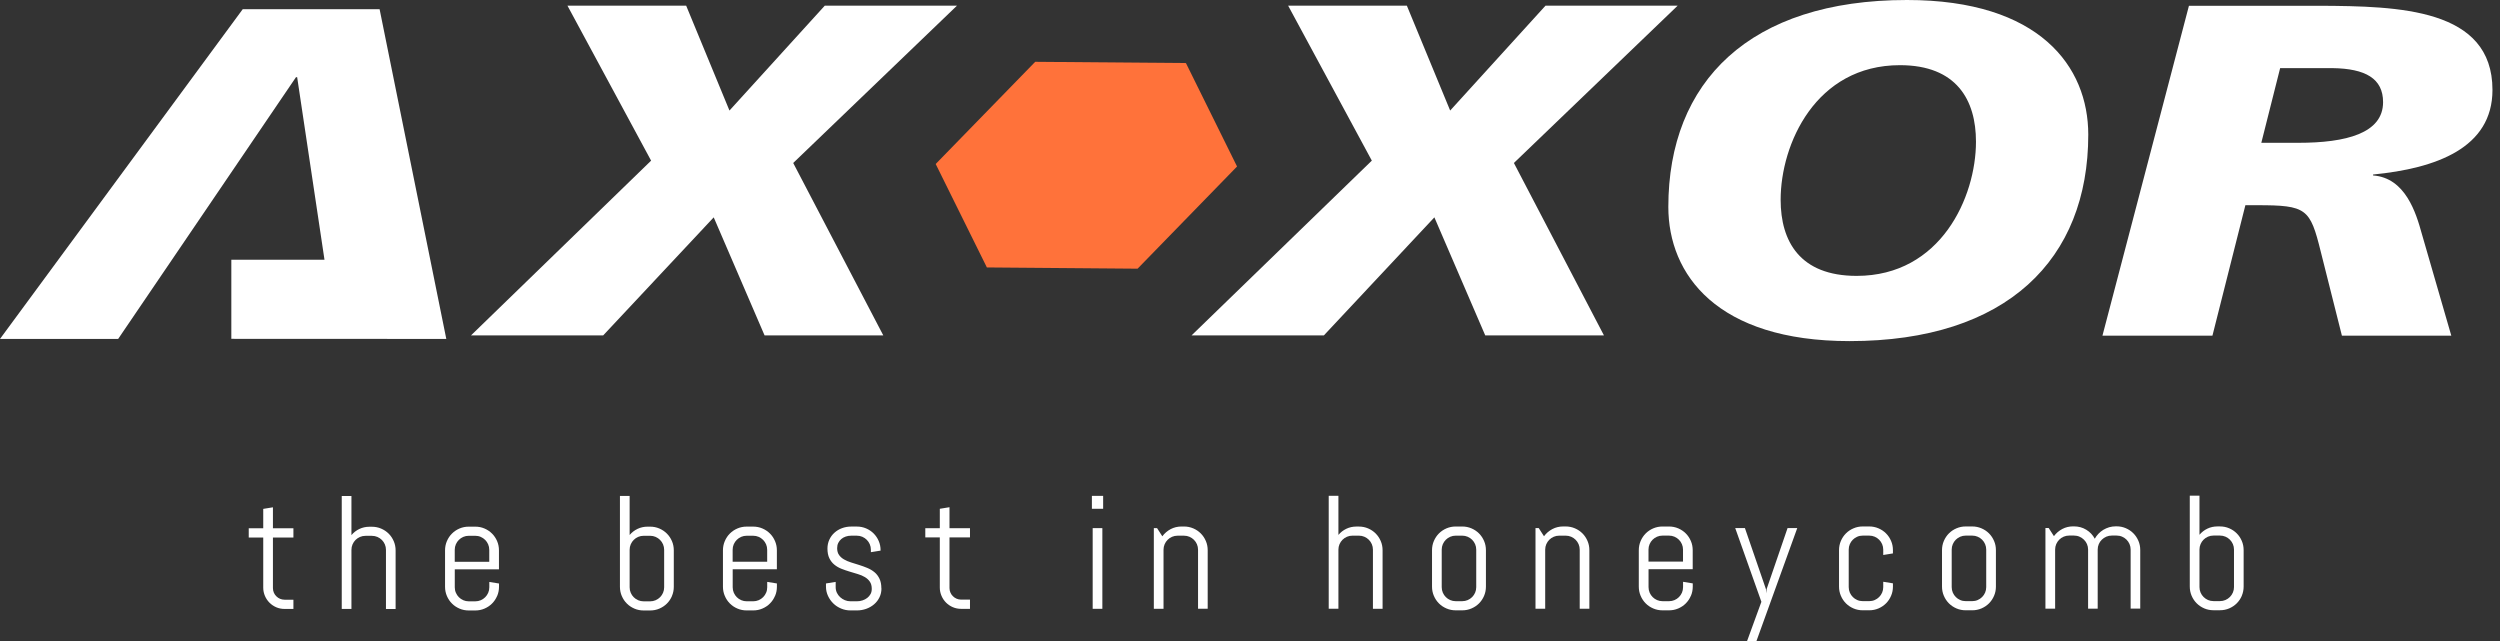
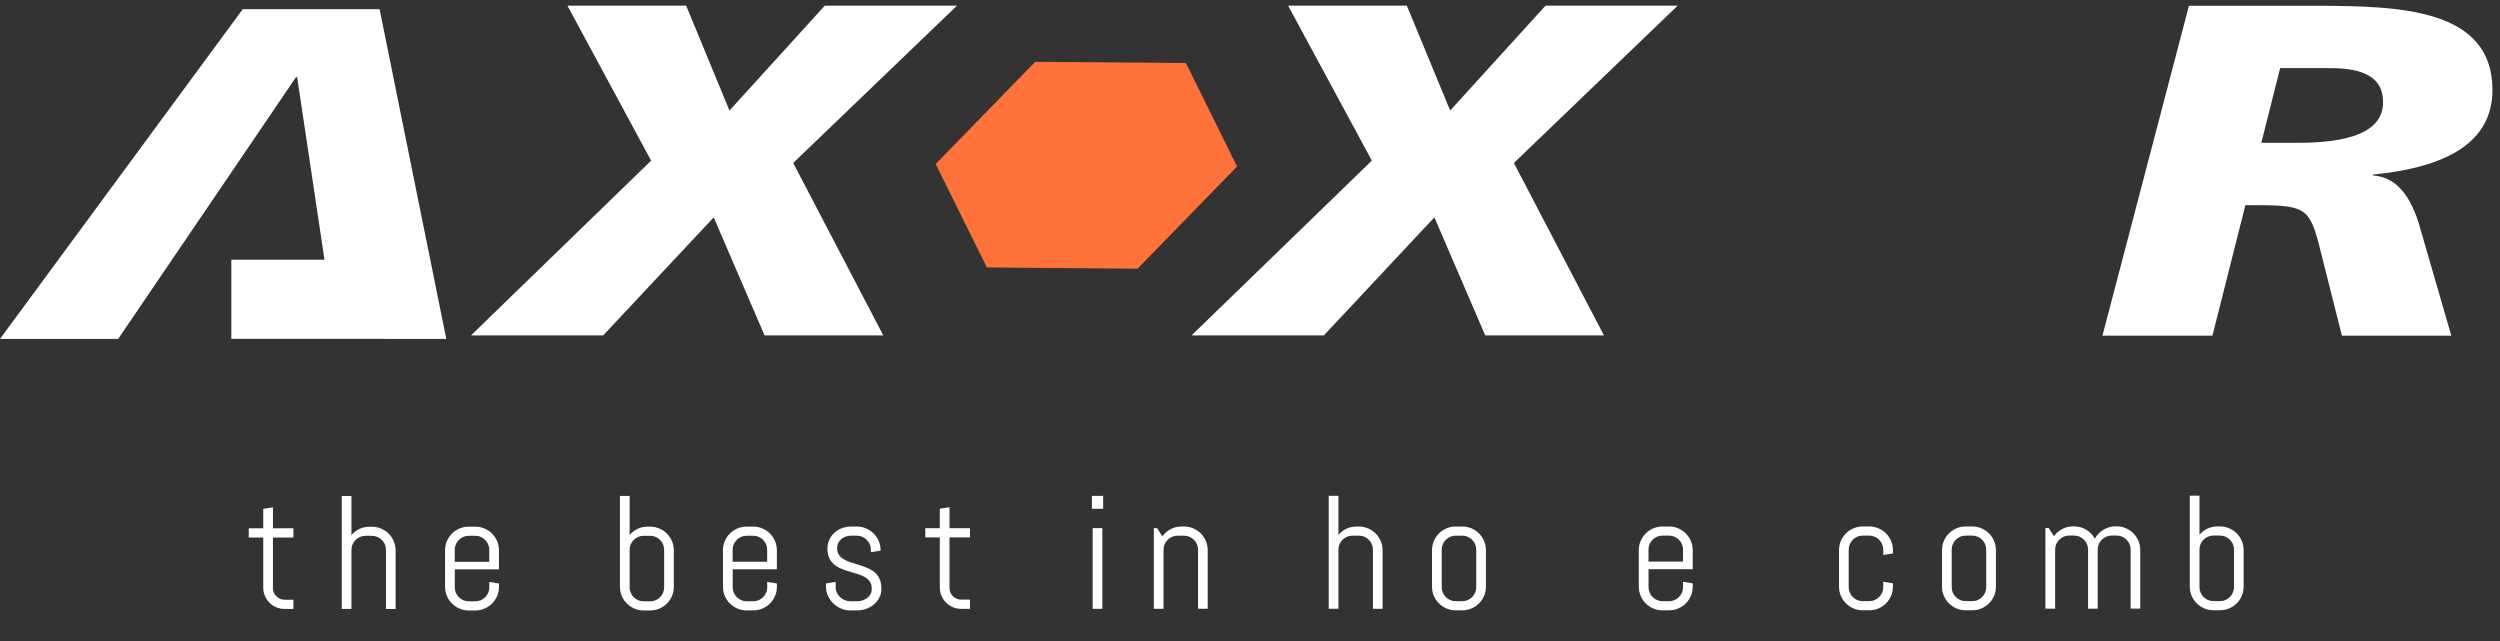
<svg xmlns="http://www.w3.org/2000/svg" width="156" height="40" viewBox="0 0 156 40" fill="none">
  <rect x="0" y="0" width="156" height="40" fill="#333333" stroke="none" />
  <g id="Axxor Logo">
    <path id="Vector" d="M70.985 16.766L61.581 16.688L58.387 10.233L64.597 3.857L74.001 3.934L77.192 10.389L70.985 16.766Z" fill="#FF723A" />
    <g id="Group">
      <path id="Vector_2" d="M40.628 10.023L35.409 0.354H42.817L45.518 6.898L51.466 0.354H59.715L49.496 10.17L55.118 20.93H47.71L44.536 13.563L37.638 20.93H29.389L40.631 10.023H40.628Z" fill="white" />
      <path id="Vector_3" d="M85.602 10.023L80.38 0.354H87.788L90.49 6.898L96.44 0.354H104.686L94.467 10.17L100.087 20.93H92.679L89.505 13.563L82.609 20.93H74.352L85.602 10.023Z" fill="white" />
-       <path id="Vector_4" d="M123.301 8.842C123.301 12.29 121.112 17.215 115.855 17.215C112.316 17.215 111.112 15.063 111.112 12.468C111.112 8.989 113.301 4.067 118.557 4.067C122.1 4.067 123.301 6.25 123.301 8.842ZM130.308 8.402C130.308 4.156 127.278 0 118.995 0C109.176 0 104.104 5.098 104.104 12.912C104.104 17.128 107.134 21.285 115.418 21.285C125.236 21.285 130.308 16.184 130.308 8.402Z" fill="white" />
      <path id="Vector_5" d="M27.849 21.149L23.687 0.573H15.147L0 21.149H7.373L18.468 4.819H18.543L20.248 16.207H14.435V21.143L27.849 21.149Z" fill="white" />
      <path id="Vector_6" d="M142.278 4.251H145.547C147.604 4.28 148.704 4.899 148.704 6.374C148.704 8.321 146.391 8.911 143.419 8.911H141.106L142.281 4.251H142.278ZM131.192 20.945H138.056L140.112 12.805H140.847C143.929 12.805 144.15 13.013 144.813 15.694L146.135 20.945H152.961L151.126 14.605C150.76 13.278 150.098 11.095 148.079 10.948V10.89C152.007 10.507 155.53 9.24 155.53 5.611C155.53 0.507 149.654 0.389 144.775 0.36H136.59L131.192 20.948V20.945Z" fill="white" />
    </g>
    <g id="Group_2">
      <path id="Vector_7" d="M17.759 37.998C17.575 37.998 17.402 37.964 17.241 37.895C17.079 37.825 16.938 37.73 16.817 37.609C16.697 37.489 16.601 37.347 16.532 37.186C16.463 37.025 16.426 36.855 16.426 36.67V33.54H15.521V32.964H16.426V31.754L17.031 31.656V32.964H18.309V33.54H17.031V36.699C17.031 36.8 17.051 36.895 17.088 36.982C17.126 37.068 17.177 37.146 17.244 37.209C17.31 37.275 17.385 37.327 17.474 37.365C17.563 37.402 17.659 37.422 17.759 37.422H18.309V37.998H17.759Z" fill="white" />
      <path id="Vector_8" d="M24.084 37.998V34.312C24.084 34.191 24.061 34.075 24.015 33.969C23.969 33.862 23.906 33.77 23.828 33.692C23.75 33.615 23.658 33.551 23.551 33.505C23.445 33.459 23.33 33.436 23.209 33.436H22.805C22.684 33.436 22.569 33.459 22.463 33.505C22.356 33.551 22.264 33.615 22.186 33.692C22.108 33.77 22.045 33.862 21.999 33.969C21.953 34.075 21.93 34.188 21.93 34.312V37.998H21.325V30.951H21.93V33.39C22.068 33.226 22.232 33.099 22.425 33.007C22.618 32.915 22.828 32.869 23.053 32.869H23.206C23.41 32.869 23.6 32.906 23.782 32.984C23.963 33.062 24.119 33.165 24.254 33.301C24.39 33.436 24.493 33.592 24.571 33.773C24.649 33.955 24.686 34.145 24.686 34.349V38.001H24.081L24.084 37.998Z" fill="white" />
      <path id="Vector_9" d="M31.02 37.189C30.942 37.37 30.838 37.526 30.703 37.661C30.567 37.797 30.412 37.9 30.23 37.978C30.049 38.056 29.859 38.093 29.654 38.093H29.251C29.047 38.093 28.857 38.056 28.675 37.978C28.494 37.9 28.338 37.797 28.203 37.661C28.067 37.526 27.964 37.37 27.886 37.189C27.808 37.008 27.771 36.817 27.771 36.613V34.343C27.771 34.139 27.808 33.949 27.886 33.767C27.964 33.586 28.067 33.43 28.203 33.295C28.338 33.16 28.494 33.056 28.675 32.978C28.857 32.9 29.047 32.863 29.251 32.863H29.654C29.859 32.863 30.049 32.9 30.23 32.978C30.412 33.056 30.567 33.16 30.703 33.295C30.838 33.43 30.942 33.586 31.02 33.767C31.097 33.949 31.135 34.139 31.135 34.343V35.527H28.378V36.648C28.378 36.768 28.401 36.884 28.448 36.99C28.494 37.097 28.557 37.189 28.635 37.267C28.713 37.344 28.805 37.408 28.911 37.454C29.018 37.5 29.13 37.523 29.254 37.523H29.657C29.778 37.523 29.893 37.5 30 37.454C30.107 37.408 30.199 37.344 30.276 37.267C30.354 37.189 30.418 37.097 30.464 36.99C30.51 36.884 30.533 36.771 30.533 36.648V36.313L31.138 36.411V36.613C31.138 36.817 31.1 37.008 31.023 37.189H31.02ZM30.53 34.309C30.53 34.188 30.507 34.073 30.461 33.966C30.415 33.859 30.351 33.767 30.274 33.69C30.196 33.612 30.104 33.548 29.997 33.502C29.891 33.456 29.775 33.433 29.654 33.433H29.251C29.13 33.433 29.015 33.456 28.908 33.502C28.802 33.548 28.71 33.612 28.632 33.69C28.554 33.767 28.491 33.859 28.445 33.966C28.399 34.073 28.376 34.185 28.376 34.309V35.055H30.53V34.309Z" fill="white" />
      <path id="Vector_10" d="M41.933 37.189C41.855 37.37 41.751 37.526 41.616 37.661C41.48 37.797 41.325 37.9 41.144 37.978C40.962 38.056 40.772 38.093 40.568 38.093H40.164C39.96 38.093 39.77 38.056 39.588 37.978C39.407 37.9 39.251 37.797 39.116 37.661C38.98 37.526 38.877 37.37 38.799 37.189C38.721 37.008 38.684 36.817 38.684 36.613V30.945H39.289V33.384C39.427 33.22 39.591 33.093 39.784 33.001C39.977 32.909 40.187 32.863 40.412 32.863H40.565C40.769 32.863 40.959 32.9 41.141 32.978C41.322 33.056 41.478 33.16 41.613 33.295C41.748 33.43 41.852 33.586 41.93 33.767C42.008 33.949 42.045 34.139 42.045 34.343V36.613C42.045 36.817 42.008 37.008 41.93 37.189H41.933ZM41.443 34.309C41.443 34.188 41.42 34.073 41.374 33.966C41.328 33.859 41.264 33.767 41.187 33.69C41.109 33.612 41.017 33.548 40.91 33.502C40.804 33.456 40.688 33.433 40.568 33.433H40.164C40.043 33.433 39.928 33.456 39.822 33.502C39.715 33.548 39.623 33.612 39.545 33.69C39.467 33.767 39.404 33.859 39.358 33.966C39.312 34.073 39.289 34.185 39.289 34.309V36.648C39.289 36.768 39.312 36.884 39.358 36.99C39.404 37.097 39.467 37.189 39.545 37.267C39.623 37.344 39.715 37.408 39.822 37.454C39.928 37.5 40.043 37.523 40.164 37.523H40.568C40.688 37.523 40.804 37.5 40.91 37.454C41.017 37.408 41.109 37.344 41.187 37.267C41.264 37.189 41.328 37.097 41.374 36.99C41.42 36.884 41.443 36.771 41.443 36.648V34.309Z" fill="white" />
      <path id="Vector_11" d="M48.361 37.186C48.283 37.367 48.18 37.523 48.044 37.658C47.909 37.794 47.754 37.898 47.572 37.975C47.391 38.053 47.201 38.09 46.996 38.09H46.593C46.388 38.09 46.198 38.053 46.017 37.975C45.835 37.898 45.68 37.794 45.544 37.658C45.409 37.523 45.305 37.367 45.228 37.186C45.15 37.005 45.112 36.815 45.112 36.61V34.34C45.112 34.136 45.15 33.946 45.228 33.764C45.305 33.583 45.409 33.427 45.544 33.292C45.68 33.157 45.835 33.053 46.017 32.975C46.198 32.898 46.388 32.86 46.593 32.86H46.996C47.201 32.86 47.391 32.898 47.572 32.975C47.754 33.053 47.909 33.157 48.044 33.292C48.18 33.427 48.283 33.583 48.361 33.764C48.439 33.946 48.477 34.136 48.477 34.34V35.524H45.72V36.645C45.72 36.766 45.743 36.881 45.789 36.987C45.835 37.094 45.899 37.186 45.977 37.264C46.054 37.342 46.146 37.405 46.253 37.451C46.359 37.497 46.472 37.52 46.596 37.52H46.999C47.12 37.52 47.235 37.497 47.342 37.451C47.448 37.405 47.54 37.342 47.618 37.264C47.696 37.186 47.759 37.094 47.805 36.987C47.852 36.881 47.874 36.768 47.874 36.645V36.31L48.479 36.408V36.61C48.479 36.815 48.442 37.005 48.364 37.186H48.361ZM47.872 34.306C47.872 34.185 47.849 34.07 47.803 33.963C47.756 33.857 47.693 33.764 47.615 33.687C47.538 33.609 47.445 33.545 47.339 33.499C47.232 33.453 47.117 33.43 46.996 33.43H46.593C46.472 33.43 46.357 33.453 46.25 33.499C46.144 33.545 46.051 33.609 45.974 33.687C45.896 33.764 45.833 33.857 45.786 33.963C45.74 34.07 45.717 34.182 45.717 34.306V35.052H47.872V34.306Z" fill="white" />
      <path id="Vector_12" d="M55.003 36.714C55.003 36.918 54.963 37.102 54.879 37.273C54.798 37.442 54.686 37.586 54.545 37.707C54.404 37.828 54.24 37.923 54.055 37.99C53.871 38.056 53.675 38.09 53.474 38.09H53.07C52.866 38.09 52.673 38.053 52.489 37.975C52.304 37.898 52.14 37.794 52.002 37.658C51.864 37.523 51.751 37.367 51.668 37.186C51.584 37.005 51.541 36.815 51.541 36.61V36.408L52.146 36.31V36.645C52.146 36.766 52.172 36.881 52.221 36.987C52.273 37.094 52.339 37.186 52.425 37.264C52.511 37.342 52.609 37.405 52.719 37.451C52.831 37.497 52.946 37.52 53.067 37.52H53.471C53.592 37.52 53.707 37.503 53.819 37.465C53.931 37.428 54.029 37.379 54.116 37.31C54.202 37.244 54.271 37.163 54.323 37.068C54.375 36.973 54.398 36.864 54.398 36.742C54.398 36.561 54.358 36.414 54.28 36.299C54.202 36.184 54.099 36.089 53.969 36.011C53.839 35.933 53.692 35.87 53.525 35.821C53.358 35.772 53.191 35.72 53.016 35.668C52.843 35.616 52.673 35.559 52.506 35.492C52.339 35.426 52.192 35.34 52.062 35.233C51.933 35.127 51.829 34.994 51.751 34.833C51.673 34.672 51.633 34.473 51.633 34.234C51.633 34.029 51.673 33.845 51.751 33.675C51.829 33.505 51.935 33.361 52.071 33.24C52.206 33.119 52.362 33.024 52.54 32.958C52.719 32.892 52.909 32.857 53.114 32.857H53.468C53.672 32.857 53.862 32.895 54.044 32.972C54.225 33.05 54.381 33.154 54.516 33.289C54.651 33.425 54.755 33.58 54.833 33.761C54.911 33.943 54.948 34.133 54.948 34.338V34.358L54.343 34.456V34.303C54.343 34.182 54.32 34.067 54.274 33.96C54.228 33.854 54.165 33.761 54.087 33.684C54.009 33.606 53.917 33.543 53.81 33.496C53.704 33.45 53.589 33.427 53.468 33.427H53.114C52.992 33.427 52.877 33.445 52.771 33.482C52.664 33.52 52.572 33.569 52.494 33.638C52.416 33.707 52.353 33.785 52.307 33.88C52.261 33.975 52.238 34.084 52.238 34.205C52.238 34.378 52.278 34.522 52.356 34.631C52.434 34.741 52.537 34.833 52.667 34.908C52.797 34.983 52.944 35.046 53.111 35.098C53.275 35.15 53.445 35.202 53.617 35.256C53.79 35.311 53.957 35.371 54.124 35.441C54.291 35.51 54.438 35.599 54.568 35.706C54.698 35.812 54.801 35.95 54.879 36.112C54.957 36.273 54.997 36.475 54.997 36.714H55.003Z" fill="white" />
      <path id="Vector_13" d="M59.977 37.992C59.793 37.992 59.62 37.958 59.459 37.889C59.297 37.82 59.156 37.725 59.035 37.604C58.914 37.483 58.819 37.342 58.75 37.18C58.681 37.019 58.644 36.849 58.644 36.665V33.534H57.739V32.958H58.644V31.748L59.248 31.65V32.958H60.527V33.534H59.248V36.694C59.248 36.794 59.269 36.889 59.306 36.976C59.343 37.062 59.395 37.14 59.462 37.203C59.528 37.27 59.603 37.321 59.692 37.359C59.781 37.396 59.876 37.416 59.977 37.416H60.527V37.992H59.977Z" fill="white" />
      <path id="Vector_14" d="M68.134 31.748V30.942H68.836V31.748H68.134ZM68.183 37.99V32.955H68.787V37.99H68.183Z" fill="white" />
      <path id="Vector_15" d="M74.758 37.99V34.303C74.758 34.182 74.735 34.067 74.689 33.96C74.643 33.854 74.58 33.761 74.502 33.684C74.424 33.606 74.332 33.543 74.225 33.496C74.119 33.45 74.004 33.427 73.882 33.427H73.479C73.358 33.427 73.243 33.45 73.137 33.496C73.03 33.543 72.938 33.606 72.86 33.684C72.782 33.761 72.719 33.854 72.673 33.96C72.627 34.067 72.604 34.179 72.604 34.303V37.99H71.999V32.955H72.201L72.529 33.465C72.667 33.278 72.84 33.131 73.047 33.018C73.255 32.909 73.482 32.854 73.727 32.854H73.88C74.084 32.854 74.274 32.892 74.456 32.969C74.637 33.047 74.793 33.151 74.928 33.286C75.063 33.422 75.167 33.577 75.245 33.759C75.323 33.94 75.36 34.13 75.36 34.335V37.987H74.755L74.758 37.99Z" fill="white" />
      <path id="Vector_16" d="M85.671 37.987V34.3C85.671 34.179 85.648 34.064 85.602 33.957C85.556 33.851 85.493 33.759 85.415 33.681C85.337 33.603 85.245 33.54 85.138 33.494C85.032 33.448 84.916 33.425 84.796 33.425H84.392C84.271 33.425 84.156 33.448 84.049 33.494C83.943 33.54 83.851 33.603 83.773 33.681C83.695 33.759 83.632 33.851 83.586 33.957C83.54 34.064 83.517 34.176 83.517 34.3V37.987H82.912V30.939H83.517V33.379C83.655 33.214 83.819 33.088 84.012 32.995C84.205 32.903 84.415 32.857 84.64 32.857H84.793C84.997 32.857 85.187 32.895 85.369 32.972C85.55 33.05 85.706 33.154 85.841 33.289C85.976 33.425 86.08 33.58 86.158 33.761C86.236 33.943 86.273 34.133 86.273 34.338V37.99H85.668L85.671 37.987Z" fill="white" />
      <path id="Vector_17" d="M92.607 37.18C92.529 37.362 92.425 37.517 92.29 37.653C92.154 37.788 91.999 37.892 91.817 37.969C91.636 38.047 91.446 38.085 91.241 38.085H90.838C90.634 38.085 90.444 38.047 90.262 37.969C90.081 37.892 89.925 37.788 89.79 37.653C89.654 37.517 89.551 37.362 89.473 37.18C89.395 36.999 89.358 36.809 89.358 36.604V34.335C89.358 34.13 89.395 33.94 89.473 33.759C89.551 33.577 89.654 33.422 89.79 33.286C89.925 33.151 90.081 33.047 90.262 32.969C90.444 32.892 90.634 32.854 90.838 32.854H91.241C91.446 32.854 91.636 32.892 91.817 32.969C91.999 33.047 92.154 33.151 92.29 33.286C92.425 33.422 92.529 33.577 92.607 33.759C92.684 33.94 92.722 34.13 92.722 34.335V36.604C92.722 36.809 92.684 36.999 92.607 37.18ZM92.117 34.3C92.117 34.179 92.094 34.064 92.048 33.957C92.002 33.851 91.938 33.759 91.861 33.681C91.783 33.603 91.691 33.54 91.584 33.494C91.478 33.448 91.362 33.425 91.241 33.425H90.838C90.717 33.425 90.602 33.448 90.496 33.494C90.389 33.54 90.297 33.603 90.219 33.681C90.141 33.759 90.078 33.851 90.032 33.957C89.986 34.064 89.963 34.176 89.963 34.3V36.639C89.963 36.76 89.986 36.875 90.032 36.982C90.078 37.088 90.141 37.18 90.219 37.258C90.297 37.336 90.389 37.399 90.496 37.445C90.602 37.491 90.714 37.514 90.838 37.514H91.241C91.362 37.514 91.478 37.491 91.584 37.445C91.691 37.399 91.783 37.336 91.861 37.258C91.938 37.18 92.002 37.088 92.048 36.982C92.094 36.875 92.117 36.763 92.117 36.639V34.3Z" fill="white" />
-       <path id="Vector_18" d="M98.574 37.987V34.3C98.574 34.179 98.551 34.064 98.505 33.957C98.459 33.851 98.396 33.759 98.318 33.681C98.24 33.603 98.148 33.54 98.041 33.494C97.935 33.448 97.82 33.425 97.699 33.425H97.296C97.174 33.425 97.059 33.448 96.953 33.494C96.846 33.54 96.754 33.603 96.676 33.681C96.599 33.759 96.535 33.851 96.489 33.957C96.443 34.064 96.42 34.176 96.42 34.3V37.987H95.815V32.952H96.017L96.345 33.462C96.483 33.275 96.656 33.128 96.863 33.016C97.071 32.906 97.298 32.851 97.543 32.851H97.696C97.9 32.851 98.09 32.889 98.272 32.967C98.453 33.044 98.609 33.148 98.744 33.283C98.88 33.419 98.983 33.574 99.061 33.756C99.139 33.937 99.176 34.127 99.176 34.332V37.984H98.571L98.574 37.987Z" fill="white" />
      <path id="Vector_19" d="M105.51 37.18C105.432 37.362 105.328 37.517 105.193 37.653C105.058 37.788 104.902 37.892 104.721 37.969C104.539 38.047 104.349 38.085 104.145 38.085H103.741C103.537 38.085 103.347 38.047 103.165 37.969C102.984 37.892 102.828 37.788 102.693 37.653C102.558 37.517 102.454 37.362 102.376 37.18C102.298 36.999 102.261 36.809 102.261 36.604V34.335C102.261 34.13 102.298 33.94 102.376 33.759C102.454 33.577 102.558 33.422 102.693 33.286C102.828 33.151 102.984 33.047 103.165 32.969C103.347 32.892 103.537 32.854 103.741 32.854H104.145C104.349 32.854 104.539 32.892 104.721 32.969C104.902 33.047 105.058 33.151 105.193 33.286C105.328 33.422 105.432 33.577 105.51 33.759C105.588 33.94 105.625 34.13 105.625 34.335V35.518H102.869V36.639C102.869 36.76 102.892 36.875 102.938 36.982C102.984 37.088 103.047 37.18 103.125 37.258C103.203 37.336 103.295 37.399 103.402 37.445C103.508 37.491 103.623 37.514 103.744 37.514H104.148C104.268 37.514 104.384 37.491 104.49 37.445C104.597 37.399 104.689 37.336 104.767 37.258C104.845 37.18 104.908 37.088 104.954 36.982C105 36.875 105.023 36.763 105.023 36.639V36.305L105.628 36.403V36.604C105.628 36.809 105.59 36.999 105.513 37.18H105.51ZM105.02 34.297C105.02 34.176 104.997 34.061 104.951 33.955C104.905 33.848 104.842 33.756 104.764 33.678C104.686 33.6 104.594 33.537 104.487 33.491C104.381 33.445 104.266 33.422 104.145 33.422H103.741C103.62 33.422 103.505 33.445 103.399 33.491C103.292 33.537 103.2 33.6 103.122 33.678C103.044 33.756 102.981 33.848 102.935 33.955C102.889 34.061 102.866 34.173 102.866 34.297V35.043H105.02V34.297Z" fill="white" />
-       <path id="Vector_20" d="M109.603 40H109.018L109.911 37.552L108.278 32.952H108.883L110.196 36.766L110.216 37.025L110.236 36.766L111.544 32.952H112.149L109.603 40Z" fill="white" />
      <path id="Vector_21" d="M118.004 37.177C117.926 37.359 117.823 37.514 117.687 37.65C117.552 37.785 117.396 37.889 117.215 37.967C117.033 38.044 116.843 38.082 116.639 38.082H116.236C116.031 38.082 115.841 38.044 115.66 37.967C115.478 37.889 115.323 37.785 115.187 37.65C115.052 37.514 114.948 37.359 114.87 37.177C114.793 36.996 114.755 36.806 114.755 36.601V34.332C114.755 34.127 114.793 33.937 114.87 33.756C114.948 33.574 115.052 33.419 115.187 33.283C115.323 33.148 115.478 33.044 115.66 32.967C115.841 32.889 116.031 32.851 116.236 32.851H116.639C116.843 32.851 117.033 32.889 117.215 32.967C117.396 33.044 117.552 33.148 117.687 33.283C117.823 33.419 117.926 33.574 118.004 33.756C118.082 33.937 118.119 34.127 118.119 34.332V34.533L117.514 34.631V34.297C117.514 34.176 117.491 34.061 117.445 33.955C117.399 33.848 117.336 33.756 117.258 33.678C117.18 33.6 117.088 33.537 116.982 33.491C116.875 33.445 116.76 33.422 116.639 33.422H116.236C116.115 33.422 115.999 33.445 115.893 33.491C115.786 33.537 115.694 33.6 115.616 33.678C115.539 33.756 115.475 33.848 115.429 33.955C115.383 34.061 115.36 34.173 115.36 34.297V36.636C115.36 36.757 115.383 36.872 115.429 36.979C115.475 37.085 115.539 37.177 115.616 37.255C115.694 37.333 115.786 37.396 115.893 37.442C115.999 37.489 116.112 37.511 116.236 37.511H116.639C116.76 37.511 116.875 37.489 116.982 37.442C117.088 37.396 117.18 37.333 117.258 37.255C117.336 37.177 117.399 37.085 117.445 36.979C117.491 36.872 117.514 36.76 117.514 36.636V36.302L118.119 36.4V36.601C118.119 36.806 118.082 36.996 118.004 37.177Z" fill="white" />
      <path id="Vector_22" d="M124.43 37.177C124.352 37.359 124.248 37.514 124.113 37.65C123.978 37.785 123.822 37.889 123.641 37.967C123.459 38.044 123.269 38.082 123.065 38.082H122.661C122.457 38.082 122.267 38.044 122.085 37.967C121.904 37.889 121.748 37.785 121.613 37.65C121.478 37.514 121.374 37.359 121.296 37.177C121.218 36.996 121.181 36.806 121.181 36.601V34.332C121.181 34.127 121.218 33.937 121.296 33.756C121.374 33.574 121.478 33.419 121.613 33.283C121.748 33.148 121.904 33.044 122.085 32.967C122.267 32.889 122.457 32.851 122.661 32.851H123.065C123.269 32.851 123.459 32.889 123.641 32.967C123.822 33.044 123.978 33.148 124.113 33.283C124.248 33.419 124.352 33.574 124.43 33.756C124.508 33.937 124.545 34.127 124.545 34.332V36.601C124.545 36.806 124.508 36.996 124.43 37.177ZM123.94 34.297C123.94 34.176 123.917 34.061 123.871 33.955C123.825 33.848 123.762 33.756 123.684 33.678C123.606 33.6 123.514 33.537 123.407 33.491C123.301 33.445 123.186 33.422 123.065 33.422H122.661C122.54 33.422 122.425 33.445 122.319 33.491C122.212 33.537 122.12 33.6 122.042 33.678C121.964 33.756 121.901 33.848 121.855 33.955C121.809 34.061 121.786 34.173 121.786 34.297V36.636C121.786 36.757 121.809 36.872 121.855 36.979C121.901 37.085 121.964 37.177 122.042 37.255C122.12 37.333 122.212 37.396 122.319 37.442C122.425 37.489 122.537 37.511 122.661 37.511H123.065C123.186 37.511 123.301 37.489 123.407 37.442C123.514 37.396 123.606 37.333 123.684 37.255C123.762 37.177 123.825 37.085 123.871 36.979C123.917 36.872 123.94 36.76 123.94 36.636V34.297Z" fill="white" />
      <path id="Vector_23" d="M132.952 37.981V34.294C132.952 34.173 132.929 34.058 132.883 33.952C132.837 33.845 132.774 33.753 132.696 33.675C132.618 33.597 132.526 33.534 132.419 33.488C132.313 33.442 132.198 33.419 132.077 33.419H131.777C131.656 33.419 131.541 33.442 131.434 33.488C131.328 33.534 131.236 33.597 131.155 33.675C131.074 33.753 131.011 33.845 130.965 33.952C130.919 34.058 130.896 34.17 130.896 34.294V37.981H130.297V34.294C130.297 34.173 130.274 34.058 130.228 33.952C130.181 33.845 130.118 33.753 130.037 33.675C129.957 33.597 129.865 33.534 129.758 33.488C129.652 33.442 129.536 33.419 129.415 33.419H129.116C128.995 33.419 128.88 33.442 128.773 33.488C128.666 33.534 128.574 33.597 128.497 33.675C128.419 33.753 128.355 33.845 128.309 33.952C128.263 34.058 128.24 34.17 128.24 34.294V37.981H127.635V32.946H127.837L128.165 33.456C128.304 33.269 128.476 33.122 128.684 33.01C128.891 32.9 129.119 32.846 129.363 32.846H129.412C129.698 32.846 129.954 32.915 130.184 33.056C130.415 33.197 130.59 33.384 130.714 33.617C130.778 33.502 130.853 33.399 130.945 33.304C131.037 33.209 131.138 33.128 131.25 33.059C131.362 32.992 131.483 32.941 131.613 32.9C131.745 32.863 131.881 32.843 132.022 32.843H132.071C132.275 32.843 132.465 32.88 132.647 32.958C132.828 33.036 132.984 33.139 133.119 33.275C133.255 33.41 133.358 33.566 133.436 33.747C133.514 33.929 133.551 34.119 133.551 34.323V37.975H132.946L132.952 37.981Z" fill="white" />
      <path id="Vector_24" d="M139.891 37.175C139.813 37.356 139.709 37.511 139.574 37.647C139.438 37.782 139.283 37.886 139.101 37.964C138.92 38.041 138.73 38.079 138.525 38.079H138.122C137.918 38.079 137.728 38.041 137.546 37.964C137.365 37.886 137.209 37.782 137.074 37.647C136.938 37.511 136.835 37.356 136.757 37.175C136.679 36.993 136.642 36.803 136.642 36.599V30.93H137.247V33.37C137.385 33.206 137.549 33.079 137.742 32.987C137.935 32.895 138.145 32.849 138.37 32.849H138.522C138.727 32.849 138.917 32.886 139.099 32.964C139.28 33.041 139.435 33.145 139.571 33.281C139.706 33.416 139.81 33.571 139.888 33.753C139.965 33.934 140.003 34.124 140.003 34.329V36.599C140.003 36.803 139.965 36.993 139.888 37.175H139.891ZM139.401 34.294C139.401 34.173 139.378 34.058 139.332 33.952C139.286 33.845 139.222 33.753 139.145 33.675C139.067 33.597 138.975 33.534 138.868 33.488C138.762 33.442 138.646 33.419 138.525 33.419H138.122C138.001 33.419 137.886 33.442 137.779 33.488C137.673 33.534 137.581 33.597 137.503 33.675C137.425 33.753 137.362 33.845 137.316 33.952C137.27 34.058 137.247 34.17 137.247 34.294V36.633C137.247 36.754 137.27 36.869 137.316 36.976C137.362 37.082 137.425 37.175 137.503 37.252C137.581 37.33 137.673 37.393 137.779 37.44C137.886 37.486 137.998 37.509 138.122 37.509H138.525C138.646 37.509 138.762 37.486 138.868 37.44C138.975 37.393 139.067 37.33 139.145 37.252C139.222 37.175 139.286 37.082 139.332 36.976C139.378 36.869 139.401 36.757 139.401 36.633V34.294Z" fill="white" />
    </g>
  </g>
</svg>